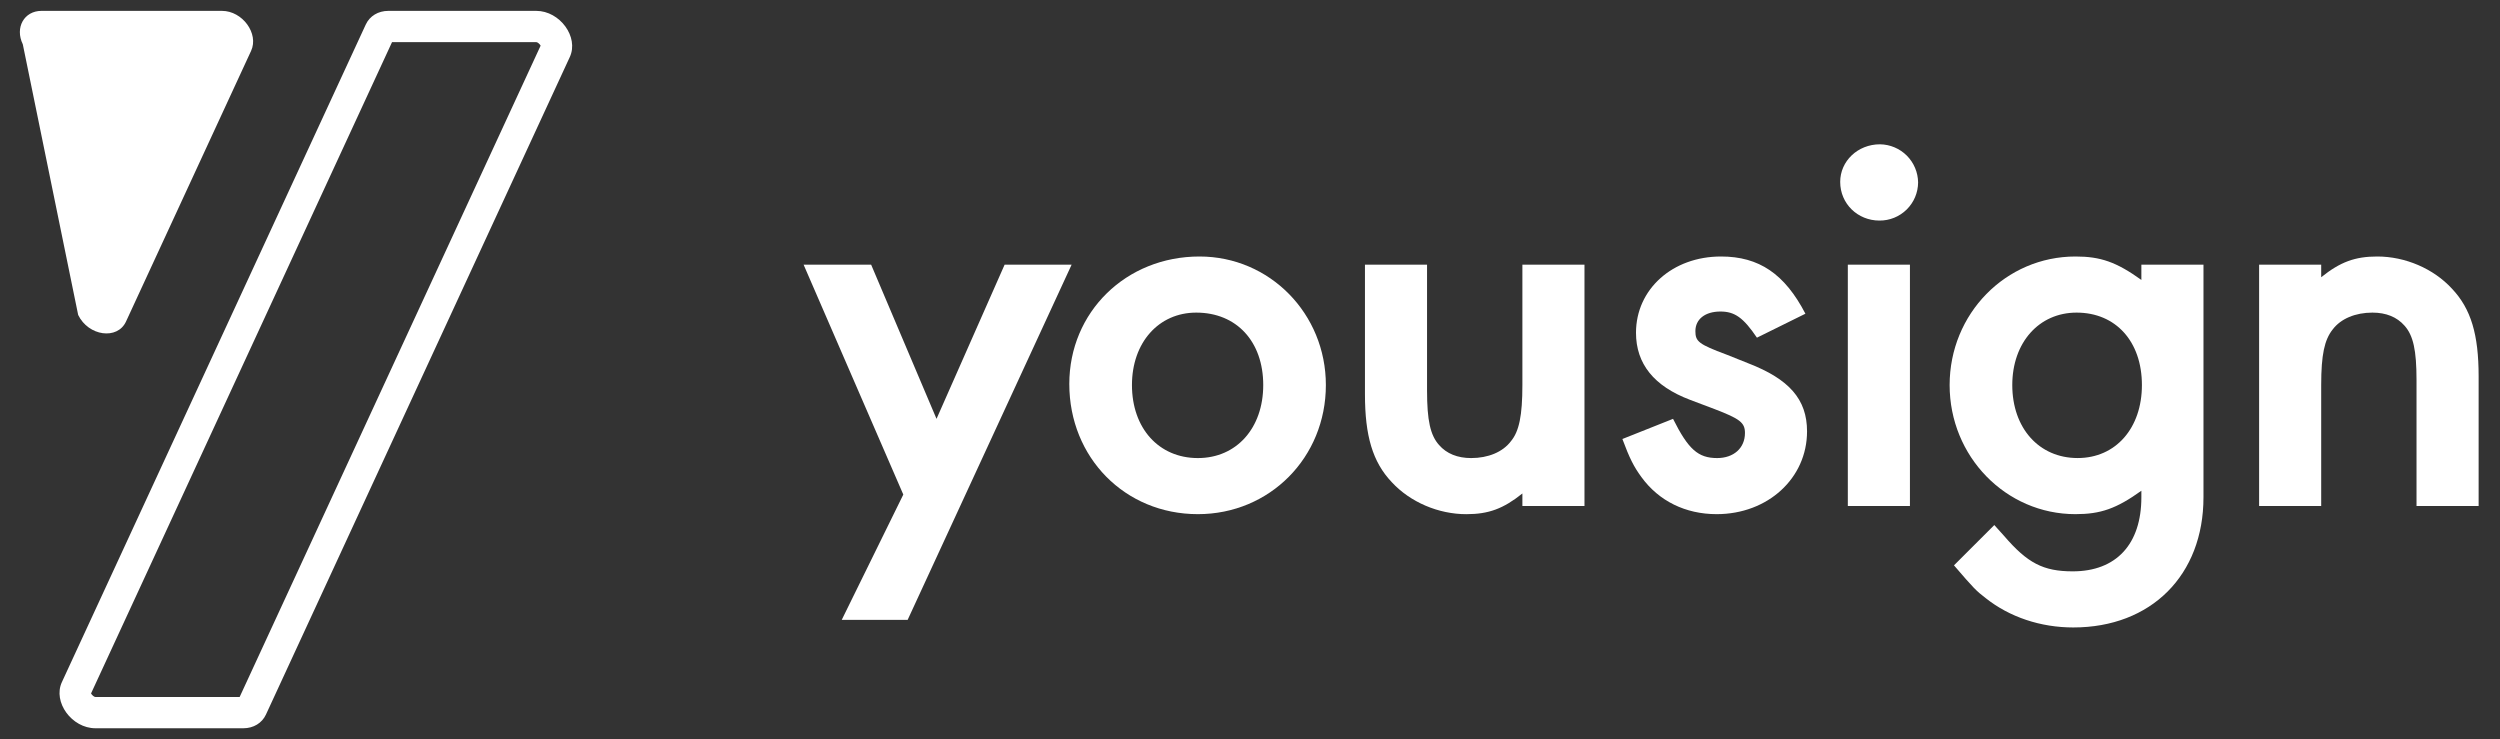
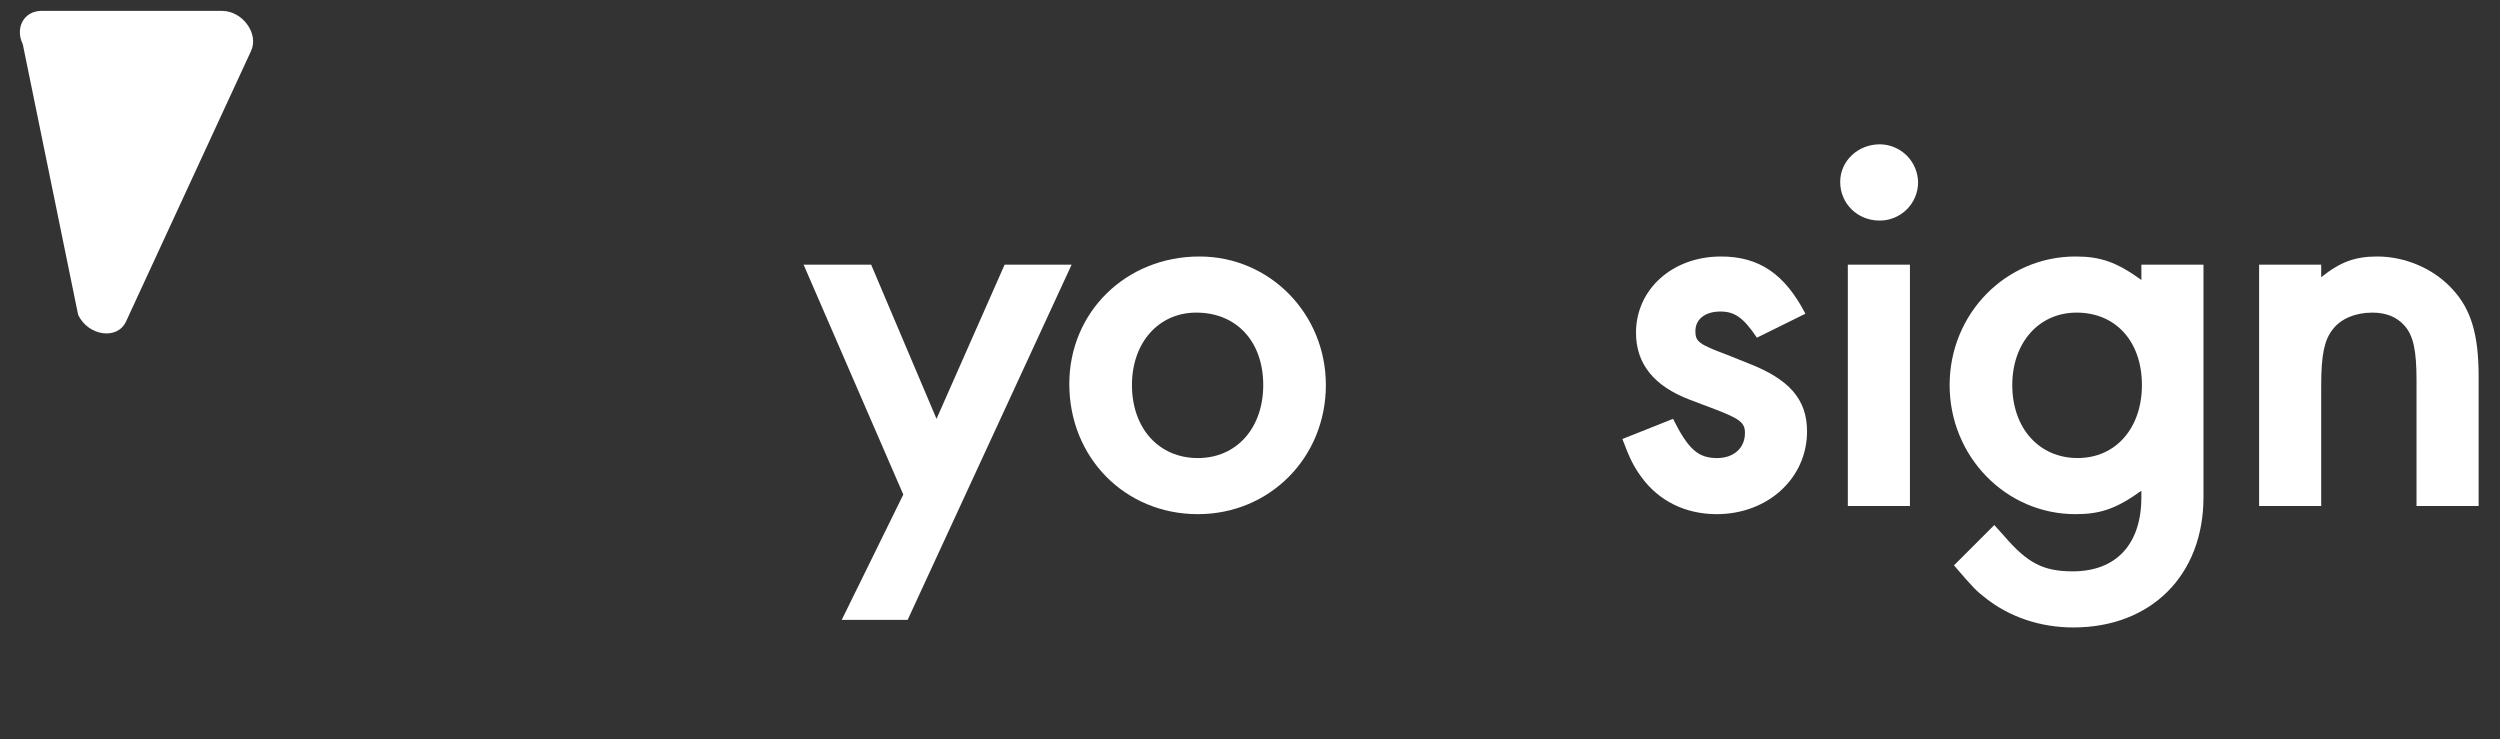
<svg xmlns="http://www.w3.org/2000/svg" width="115" height="34" viewBox="0 0 115 34" fill="none">
  <rect x="0" y="0" width="115" height="34" fill="#333333" stroke="none" />
  <path d="M36.966 12.176H40.073L43.08 19.267L46.212 12.176H49.294L41.752 28.513H38.72L41.552 22.75L36.966 12.176Z" fill="white" />
  <path d="M60.99 17.713C60.99 21.046 58.409 23.651 55.102 23.651C51.744 23.651 49.188 21.046 49.188 17.663C49.188 14.355 51.794 11.799 55.177 11.799C58.409 11.799 60.99 14.431 60.99 17.713ZM52.07 17.713C52.07 19.693 53.298 21.071 55.102 21.071C56.881 21.071 58.109 19.693 58.109 17.713C58.109 15.708 56.881 14.38 55.027 14.38C53.298 14.38 52.07 15.759 52.07 17.713Z" fill="white" />
-   <path d="M70.03 22.7C69.153 23.402 68.476 23.652 67.449 23.652C66.171 23.652 64.868 23.101 64.016 22.174C63.139 21.247 62.788 20.044 62.788 18.14V12.176H65.644V17.964C65.644 19.342 65.795 20.019 66.196 20.47C66.547 20.871 67.048 21.071 67.674 21.071C68.451 21.071 69.127 20.796 69.504 20.294C69.879 19.844 70.03 19.117 70.03 17.714V12.176H72.886V23.276H70.03V22.7Z" fill="white" />
  <path d="M80.819 15.533C80.192 14.606 79.792 14.33 79.14 14.33C78.438 14.33 77.988 14.681 77.988 15.232C77.988 15.708 78.138 15.834 79.416 16.31L80.418 16.711C82.297 17.437 83.124 18.364 83.124 19.843C83.124 21.998 81.32 23.651 78.965 23.651C77.537 23.651 76.309 23.05 75.507 21.948C75.156 21.471 74.955 21.071 74.63 20.194L76.96 19.267C77.662 20.67 78.113 21.071 78.99 21.071C79.741 21.071 80.268 20.619 80.268 19.918C80.268 19.442 80.042 19.267 78.865 18.816L77.737 18.39C76.083 17.763 75.256 16.736 75.256 15.307C75.256 13.303 76.935 11.799 79.165 11.799C80.919 11.799 82.097 12.601 83.049 14.431L80.819 15.533Z" fill="white" />
  <path d="M88.233 8.392C88.231 8.624 88.184 8.854 88.094 9.068C88.004 9.282 87.872 9.475 87.707 9.638C87.542 9.801 87.346 9.93 87.131 10.017C86.916 10.104 86.686 10.148 86.454 10.146C85.451 10.146 84.649 9.37 84.649 8.367C84.649 7.415 85.451 6.638 86.479 6.638C86.942 6.644 87.385 6.831 87.713 7.158C88.04 7.486 88.227 7.929 88.233 8.392ZM87.857 23.276H85V12.176H87.857V23.276Z" fill="white" />
  <path d="M98.503 22.574C97.351 23.401 96.624 23.651 95.471 23.651C92.264 23.651 89.683 20.995 89.683 17.713C89.683 14.43 92.264 11.799 95.471 11.799C96.624 11.799 97.351 12.05 98.503 12.877V12.175H101.36V22.874C101.36 26.457 98.954 28.863 95.371 28.863C93.868 28.863 92.439 28.387 91.337 27.51C90.911 27.184 90.786 27.059 89.883 26.006L91.738 24.152L92.189 24.653C93.266 25.906 93.993 26.282 95.346 26.282C97.351 26.282 98.503 25.029 98.503 22.874L98.503 22.574ZM92.565 17.713C92.565 19.692 93.793 21.07 95.572 21.07C97.326 21.07 98.528 19.692 98.528 17.713C98.528 15.708 97.326 14.38 95.522 14.38C93.793 14.38 92.565 15.758 92.565 17.713Z" fill="white" />
  <path d="M106.775 12.752C107.652 12.05 108.329 11.799 109.356 11.799C110.634 11.799 111.937 12.351 112.789 13.278C113.666 14.205 114.017 15.383 114.017 17.312V23.276H111.16V17.488C111.16 16.109 111.01 15.433 110.609 14.982C110.258 14.581 109.757 14.38 109.131 14.38C108.354 14.38 107.678 14.656 107.302 15.157C106.926 15.633 106.775 16.31 106.775 17.713V23.276H103.919V12.175H106.775V12.752Z" fill="white" />
-   <path d="M24.667 1.937C24.729 1.937 24.83 2.028 24.869 2.1L11.023 32.063H4.391C4.329 32.063 4.228 31.972 4.188 31.899L18.034 1.937H24.667ZM24.667 0.5H17.865C17.398 0.5 17.006 0.737 16.825 1.129L2.846 31.379C2.423 32.294 3.302 33.5 4.391 33.5H11.193C11.66 33.5 12.051 33.263 12.233 32.871L26.212 2.621C26.634 1.706 25.756 0.5 24.667 0.5Z" fill="white" />
  <path d="M10.209 0.5H1.909C1.108 0.5 0.677 1.272 1.049 2.038L3.596 14.489C4.069 15.463 5.402 15.646 5.796 14.792L11.55 2.341C11.917 1.547 11.155 0.5 10.209 0.5Z" fill="white" />
</svg>